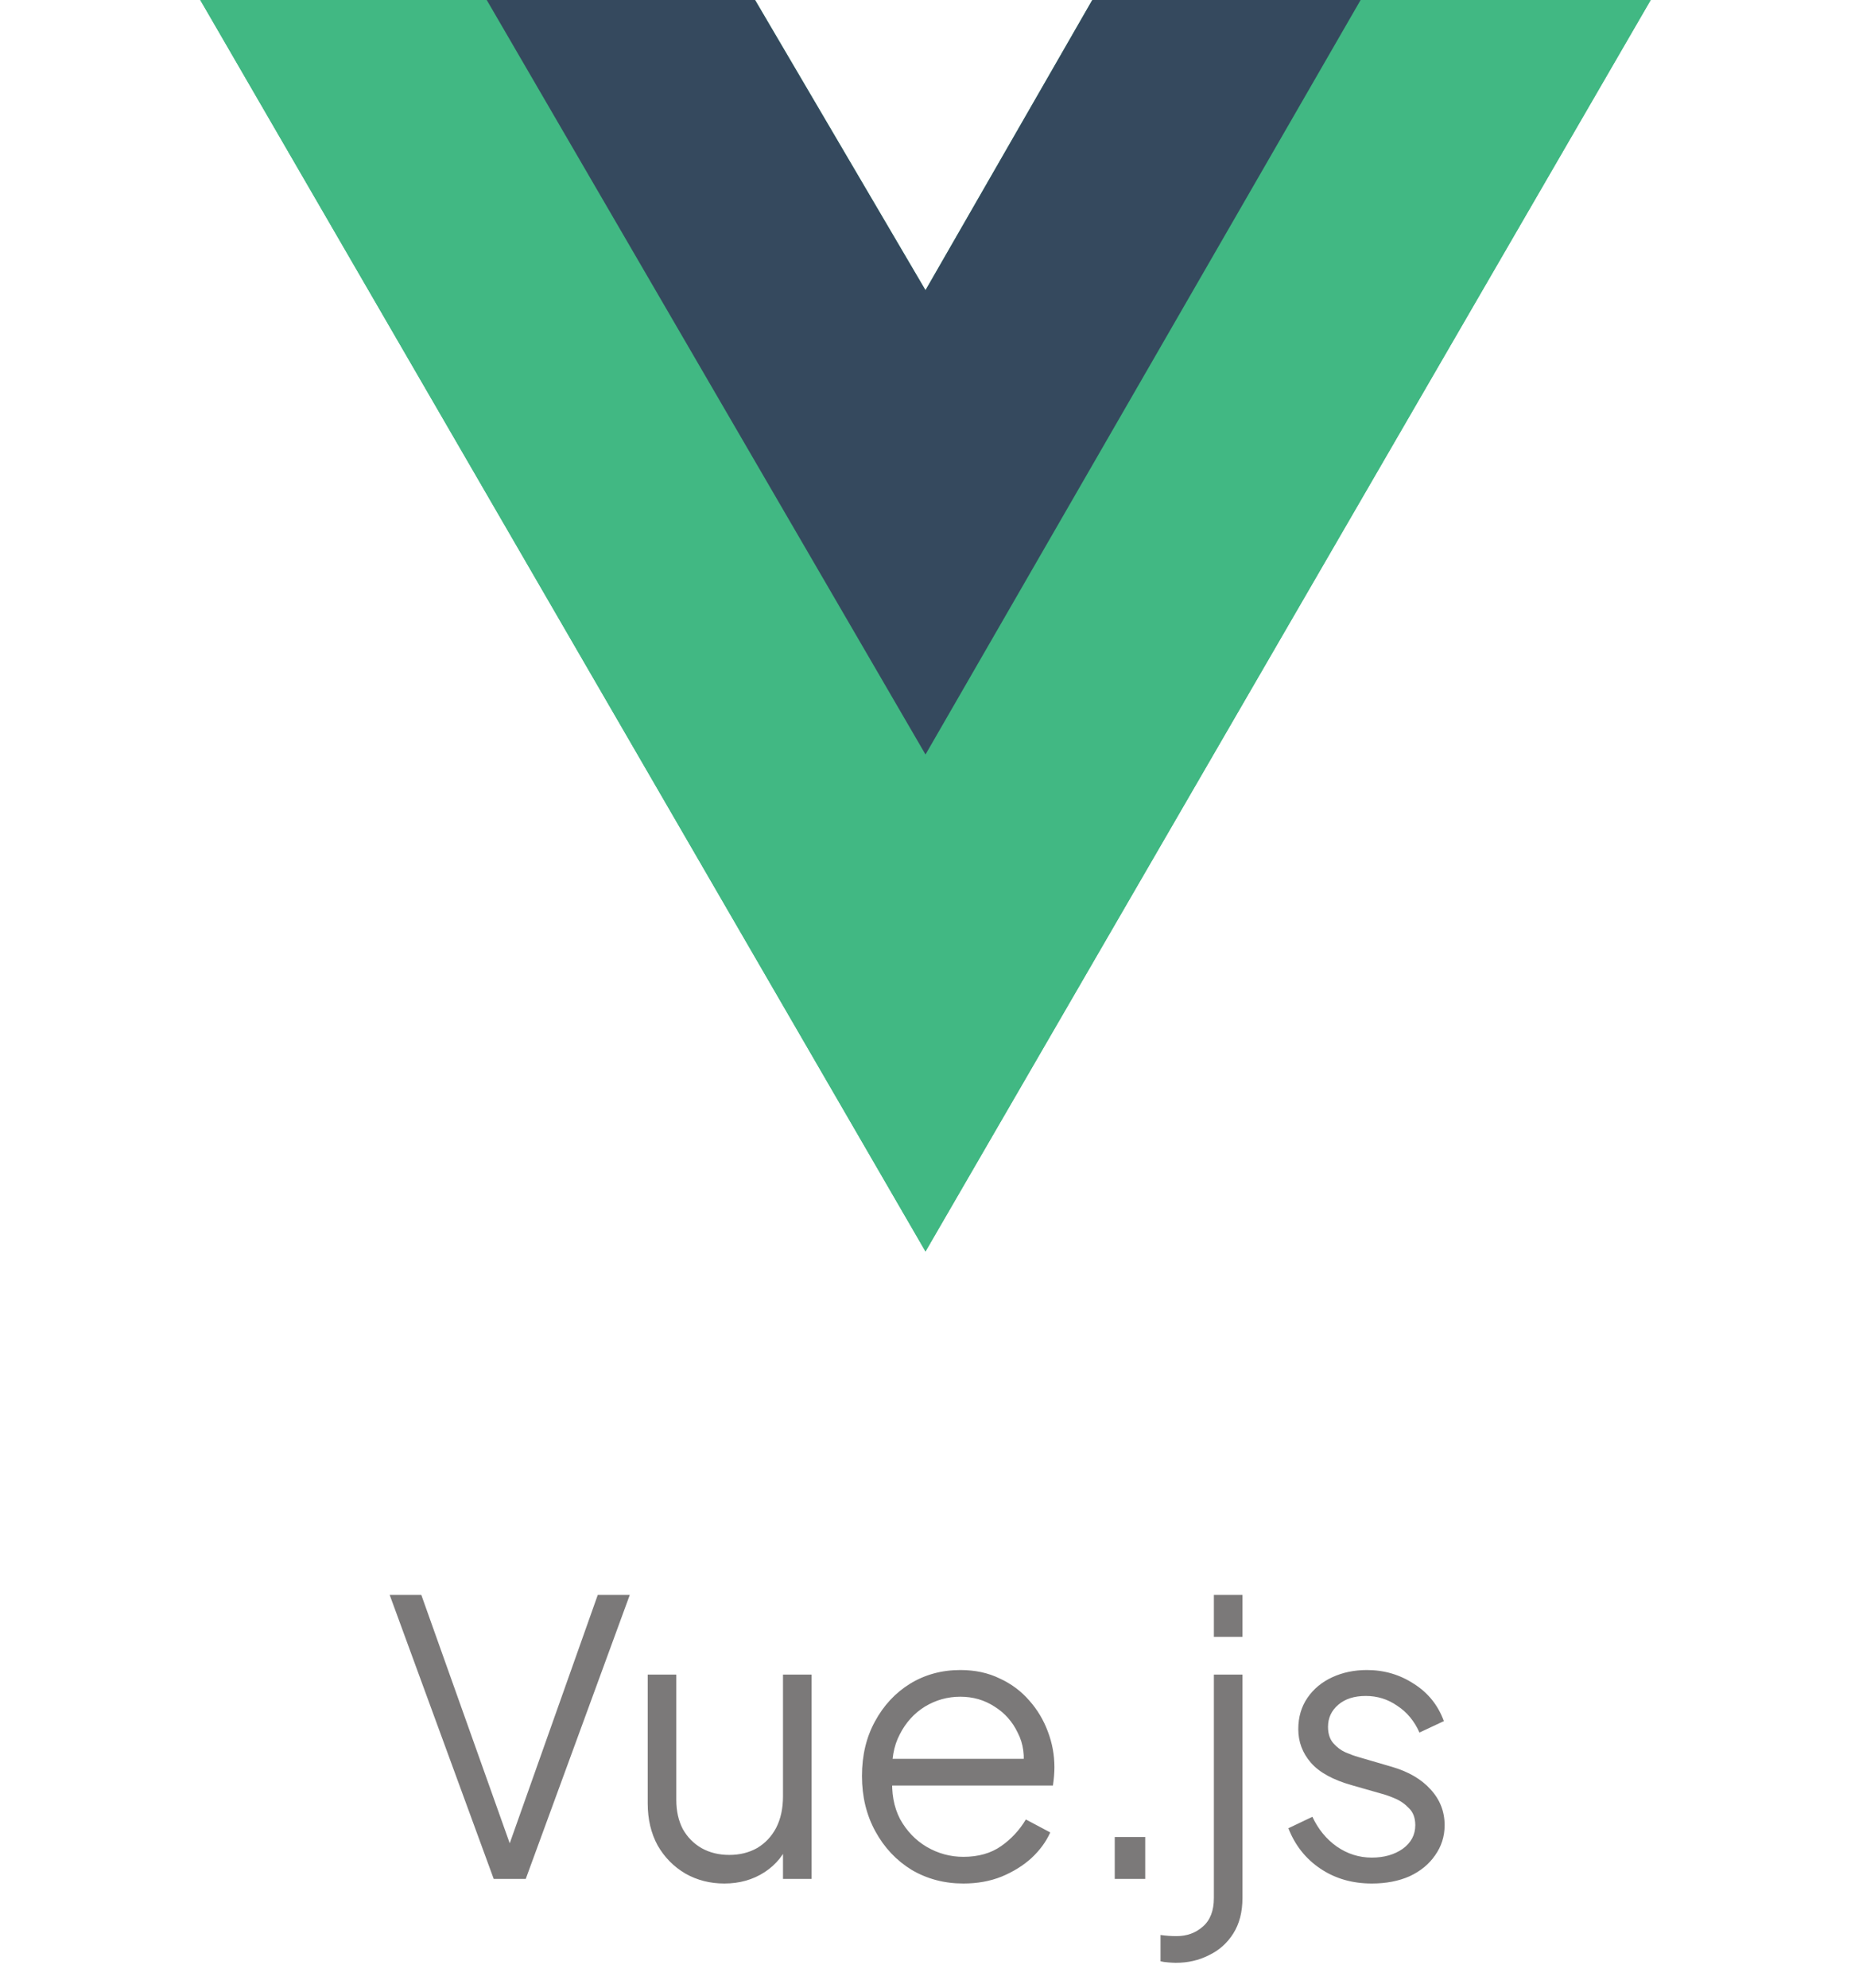
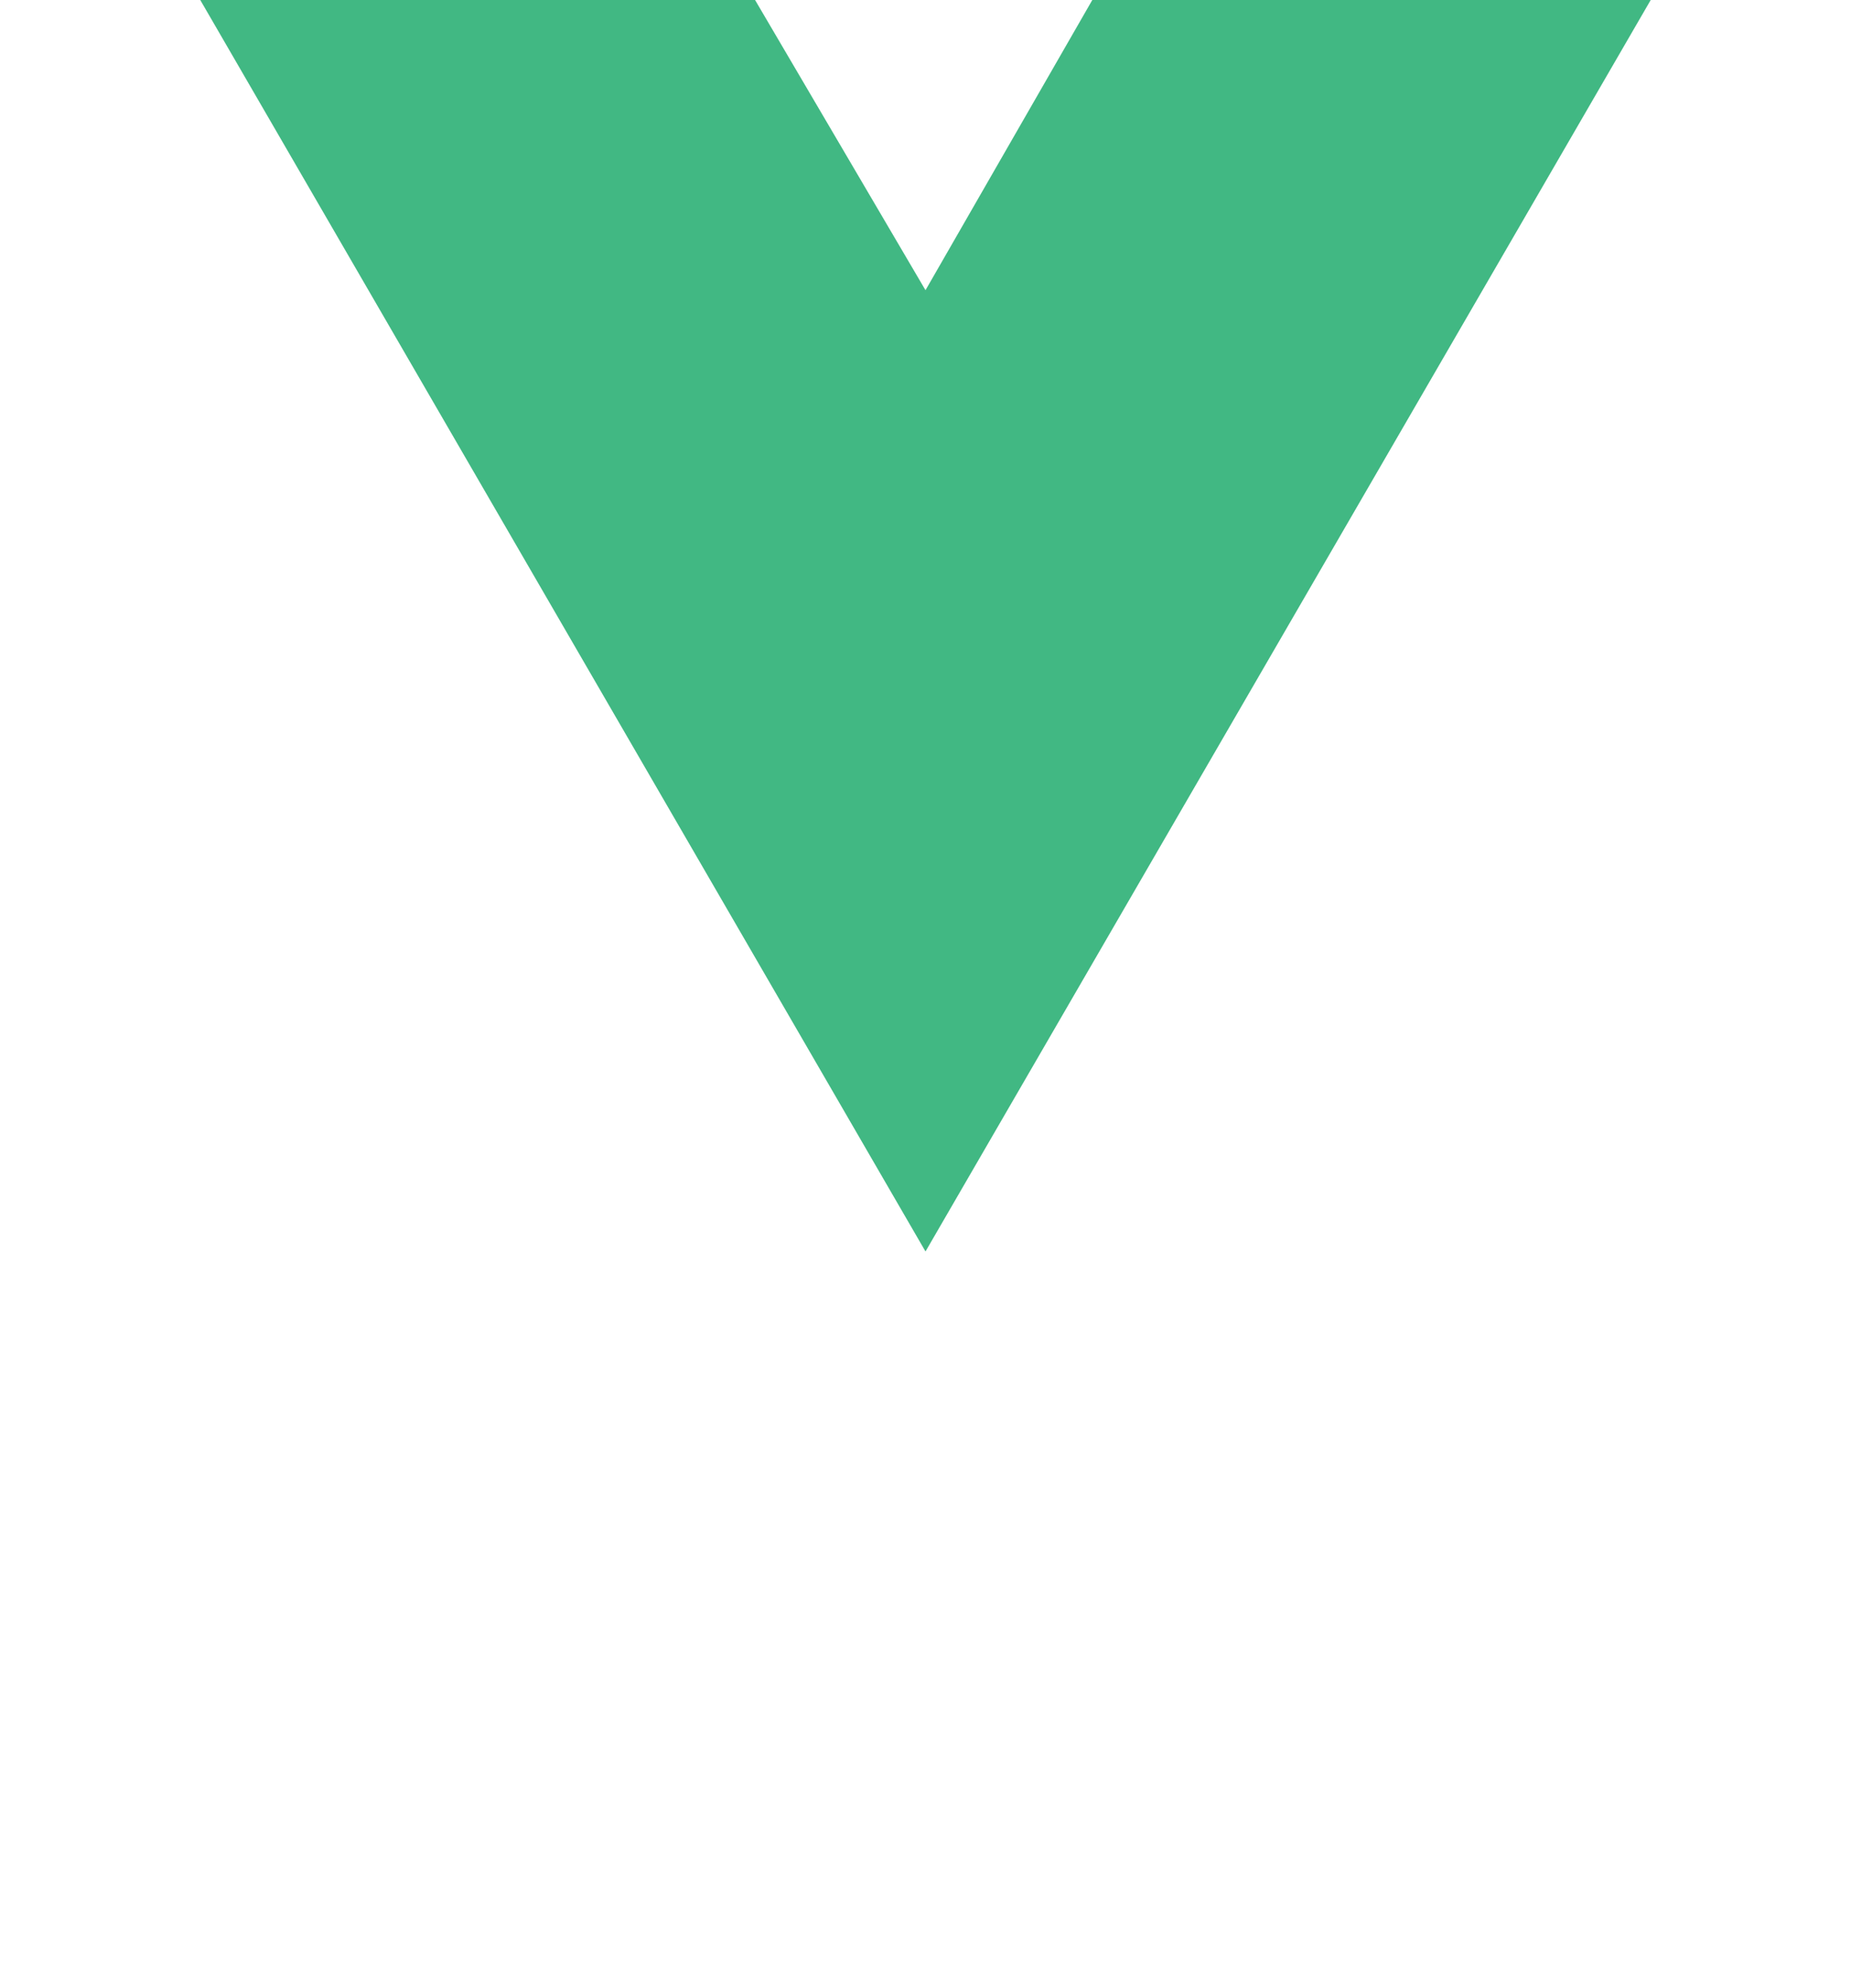
<svg xmlns="http://www.w3.org/2000/svg" width="68" height="73" viewBox="0 0 68 73" fill="none">
  <g clip-path="url(#clip0_1437_20168)">
    <path d="M49.986 0H60.642L34 45.958L7.357 0H27.739L34 10.657L40.128 0H49.986Z" fill="#41B883" />
-     <path d="M7.357 0L34 45.958L60.642 0H49.986L34 27.575L17.881 0H7.357Z" fill="#41B883" />
-     <path d="M17.881 0L34 27.708L49.985 0H40.127L34 10.657L27.739 0H17.881Z" fill="#35495E" />
  </g>
-   <path d="M18.138 69L14.316 58.57H15.478L18.838 68.006H18.614L21.96 58.57H23.136L19.314 69H18.138ZM26.609 69.168C26.086 69.168 25.61 69.047 25.181 68.804C24.752 68.552 24.411 68.207 24.159 67.768C23.916 67.32 23.795 66.807 23.795 66.228V61.496H24.845V66.102C24.845 66.503 24.924 66.858 25.083 67.166C25.251 67.465 25.48 67.698 25.769 67.866C26.068 68.034 26.408 68.118 26.791 68.118C27.174 68.118 27.514 68.034 27.813 67.866C28.112 67.689 28.345 67.441 28.513 67.124C28.681 66.797 28.765 66.41 28.765 65.962V61.496H29.815V69H28.765V67.544L29.003 67.6C28.826 68.085 28.522 68.468 28.093 68.748C27.664 69.028 27.169 69.168 26.609 69.168ZM35.391 69.168C34.691 69.168 34.056 69 33.486 68.664C32.926 68.319 32.483 67.847 32.157 67.25C31.83 66.653 31.666 65.976 31.666 65.22C31.666 64.464 31.825 63.797 32.142 63.218C32.46 62.63 32.889 62.168 33.431 61.832C33.981 61.496 34.597 61.328 35.279 61.328C35.82 61.328 36.3 61.431 36.721 61.636C37.15 61.832 37.514 62.103 37.812 62.448C38.111 62.784 38.34 63.167 38.498 63.596C38.657 64.016 38.736 64.45 38.736 64.898C38.736 64.991 38.732 65.099 38.722 65.22C38.713 65.332 38.699 65.449 38.681 65.57H32.339V64.59H38.078L37.575 65.01C37.658 64.497 37.598 64.039 37.392 63.638C37.197 63.227 36.912 62.905 36.538 62.672C36.165 62.429 35.745 62.308 35.279 62.308C34.812 62.308 34.378 62.429 33.977 62.672C33.584 62.915 33.276 63.255 33.053 63.694C32.828 64.123 32.74 64.637 32.786 65.234C32.74 65.831 32.833 66.354 33.066 66.802C33.309 67.241 33.636 67.581 34.047 67.824C34.467 68.067 34.914 68.188 35.391 68.188C35.941 68.188 36.403 68.057 36.776 67.796C37.15 67.535 37.453 67.208 37.687 66.816L38.583 67.292C38.433 67.628 38.205 67.941 37.897 68.23C37.589 68.51 37.22 68.739 36.791 68.916C36.37 69.084 35.904 69.168 35.391 69.168ZM40.952 69V67.46H42.072V69H40.952ZM43.194 72.08C43.128 72.08 43.04 72.075 42.928 72.066C42.806 72.057 42.708 72.043 42.634 72.024V71.058C42.83 71.086 43.026 71.1 43.222 71.1C43.604 71.1 43.926 70.983 44.188 70.75C44.458 70.517 44.594 70.167 44.594 69.7V61.496H45.644V69.7C45.644 70.213 45.532 70.647 45.308 71.002C45.084 71.357 44.785 71.623 44.412 71.8C44.048 71.987 43.642 72.08 43.194 72.08ZM44.594 60.11V58.57H45.644V60.11H44.594ZM50.397 69.168C49.678 69.168 49.048 68.986 48.507 68.622C47.965 68.258 47.574 67.763 47.331 67.138L48.213 66.718C48.428 67.175 48.726 67.539 49.109 67.81C49.501 68.081 49.93 68.216 50.397 68.216C50.845 68.216 51.223 68.109 51.531 67.894C51.839 67.67 51.993 67.381 51.993 67.026C51.993 66.765 51.918 66.559 51.769 66.41C51.62 66.251 51.447 66.13 51.251 66.046C51.055 65.962 50.882 65.901 50.733 65.864L49.655 65.556C48.964 65.36 48.465 65.085 48.157 64.73C47.849 64.375 47.695 63.965 47.695 63.498C47.695 63.059 47.807 62.677 48.031 62.35C48.255 62.023 48.558 61.771 48.941 61.594C49.324 61.417 49.748 61.328 50.215 61.328C50.849 61.328 51.423 61.496 51.937 61.832C52.459 62.159 52.828 62.616 53.043 63.204L52.147 63.624C51.96 63.204 51.69 62.877 51.335 62.644C50.989 62.401 50.602 62.28 50.173 62.28C49.753 62.28 49.417 62.387 49.165 62.602C48.913 62.817 48.787 63.087 48.787 63.414C48.787 63.666 48.852 63.867 48.983 64.016C49.114 64.165 49.263 64.277 49.431 64.352C49.608 64.427 49.762 64.483 49.893 64.52L51.139 64.884C51.745 65.061 52.217 65.337 52.553 65.71C52.898 66.083 53.071 66.522 53.071 67.026C53.071 67.437 52.954 67.805 52.721 68.132C52.497 68.459 52.184 68.715 51.783 68.902C51.382 69.079 50.919 69.168 50.397 69.168Z" fill="#7B7979" />
  <defs>
    <clipPath id="clip0_1437_20168">
      <rect width="53.29" height="46" fill="white" transform="translate(7.355)" />
    </clipPath>
  </defs>
</svg>